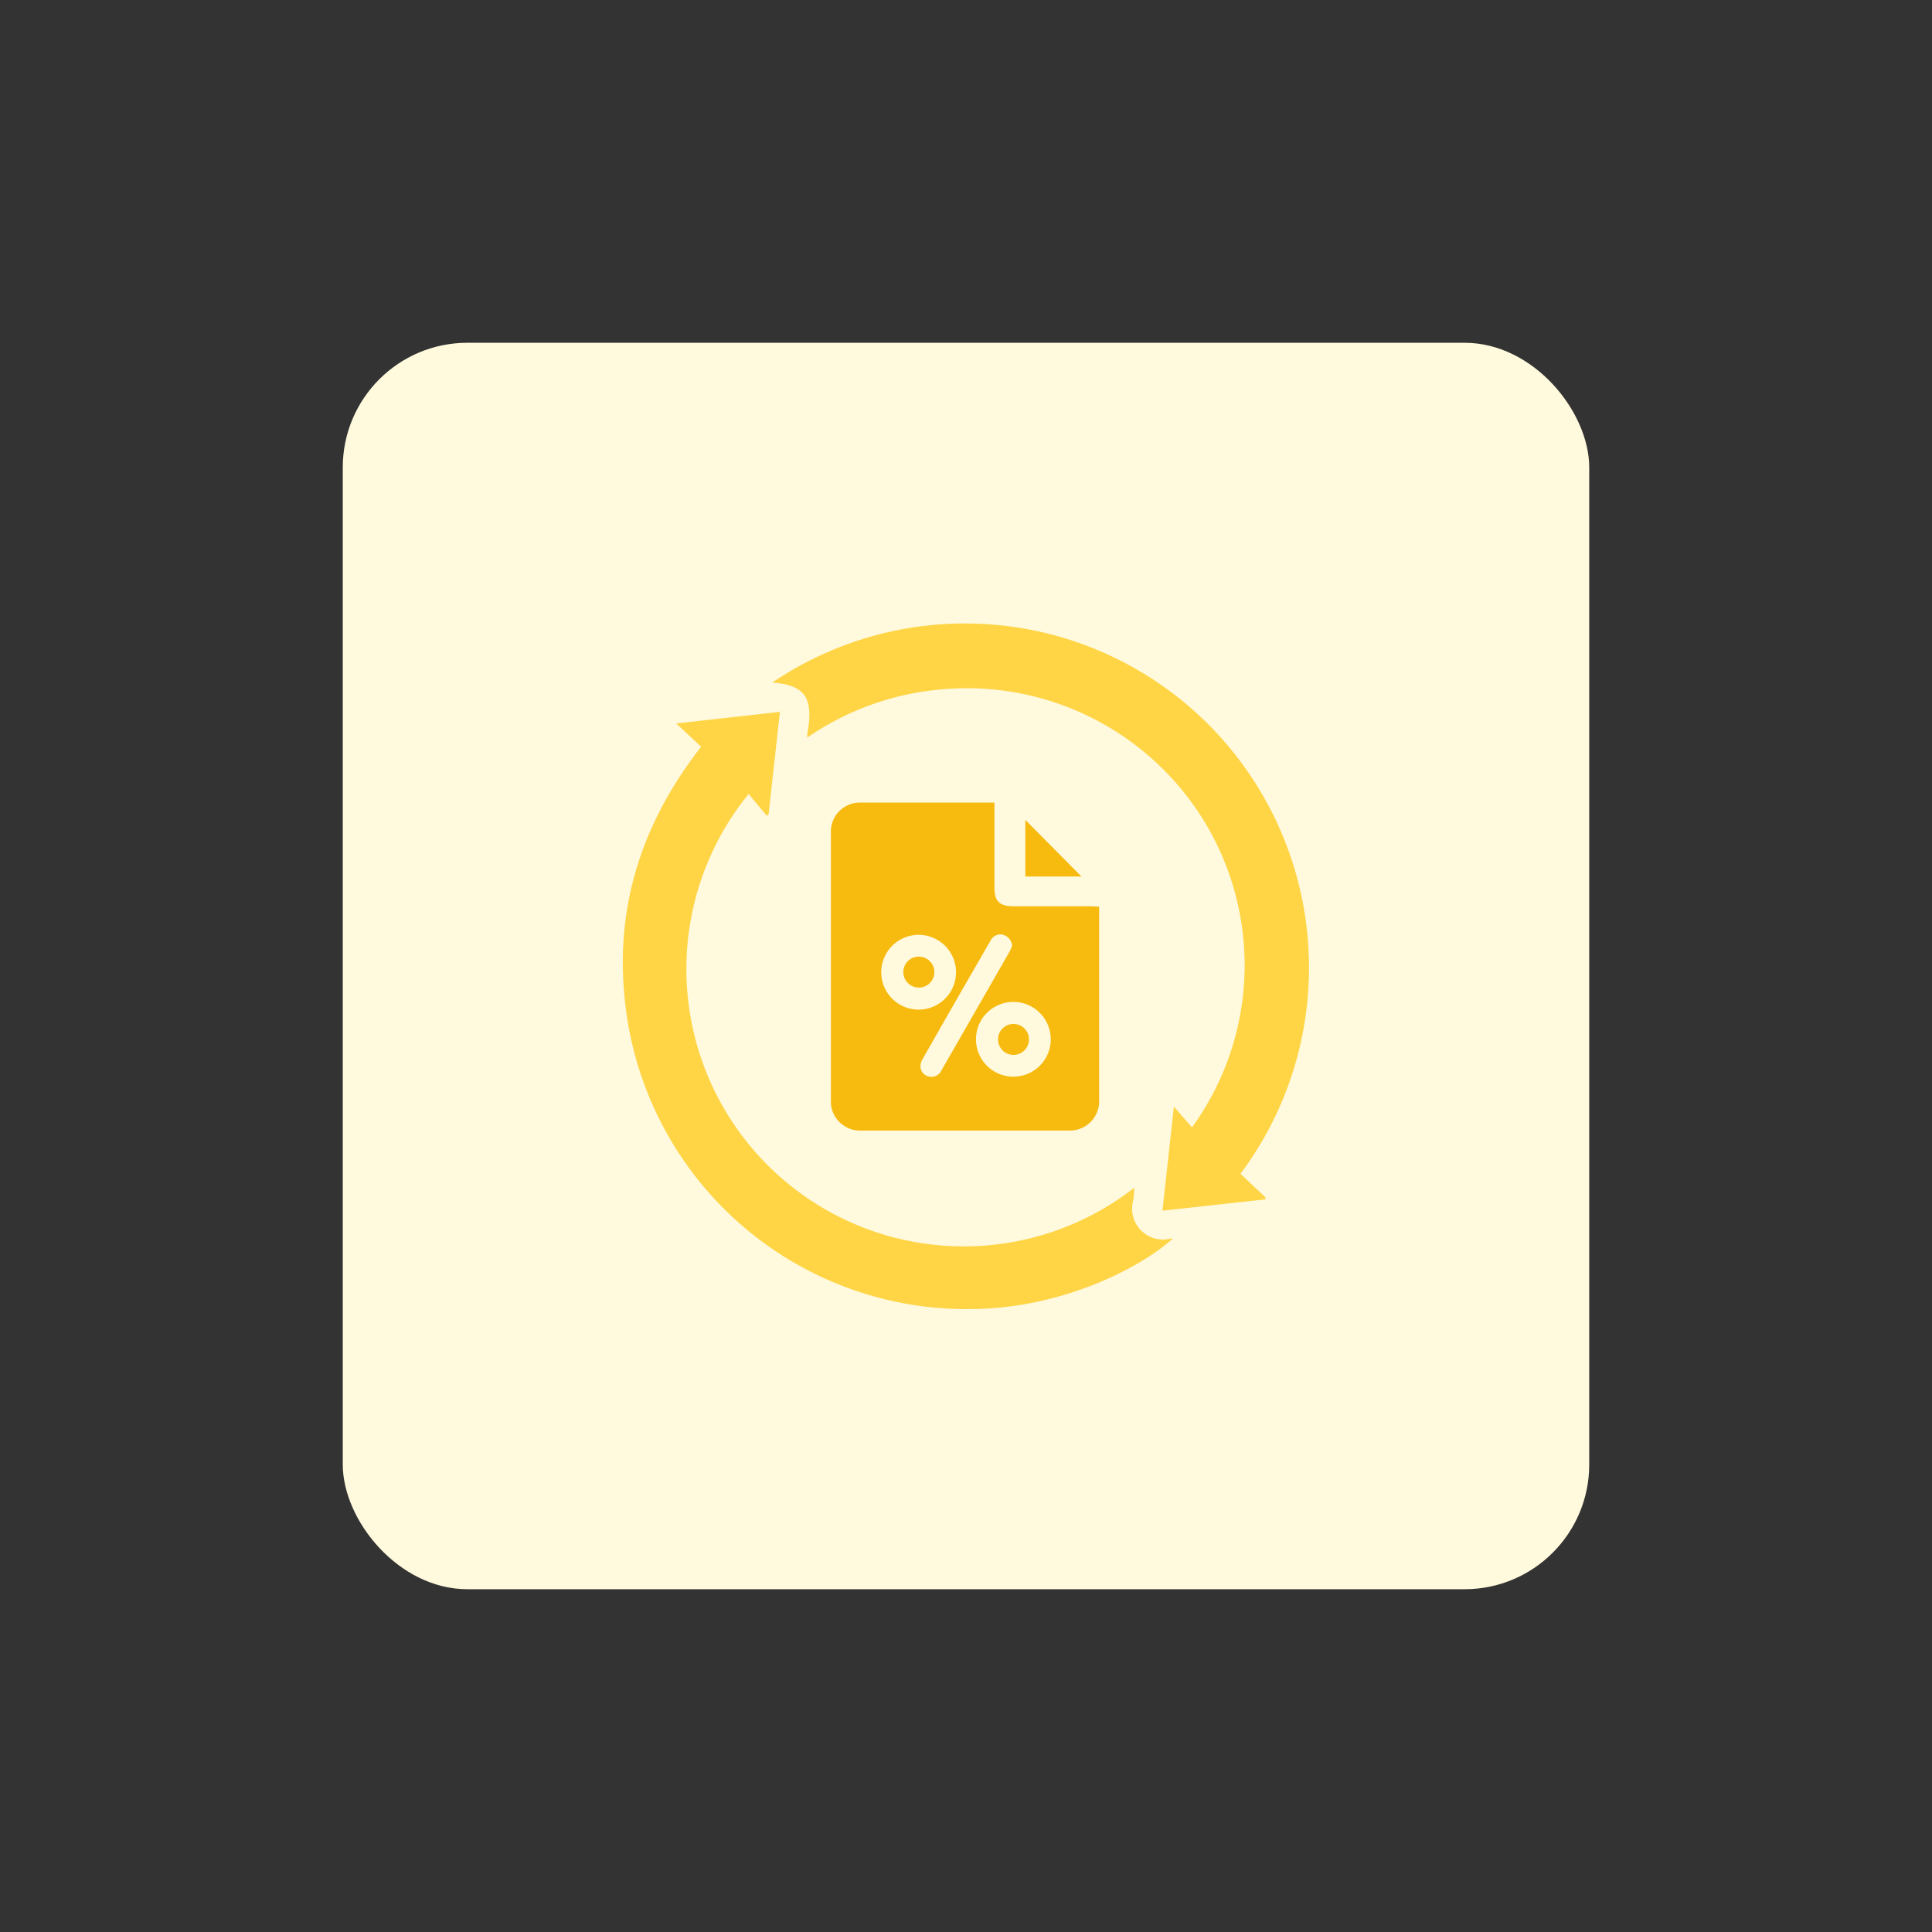
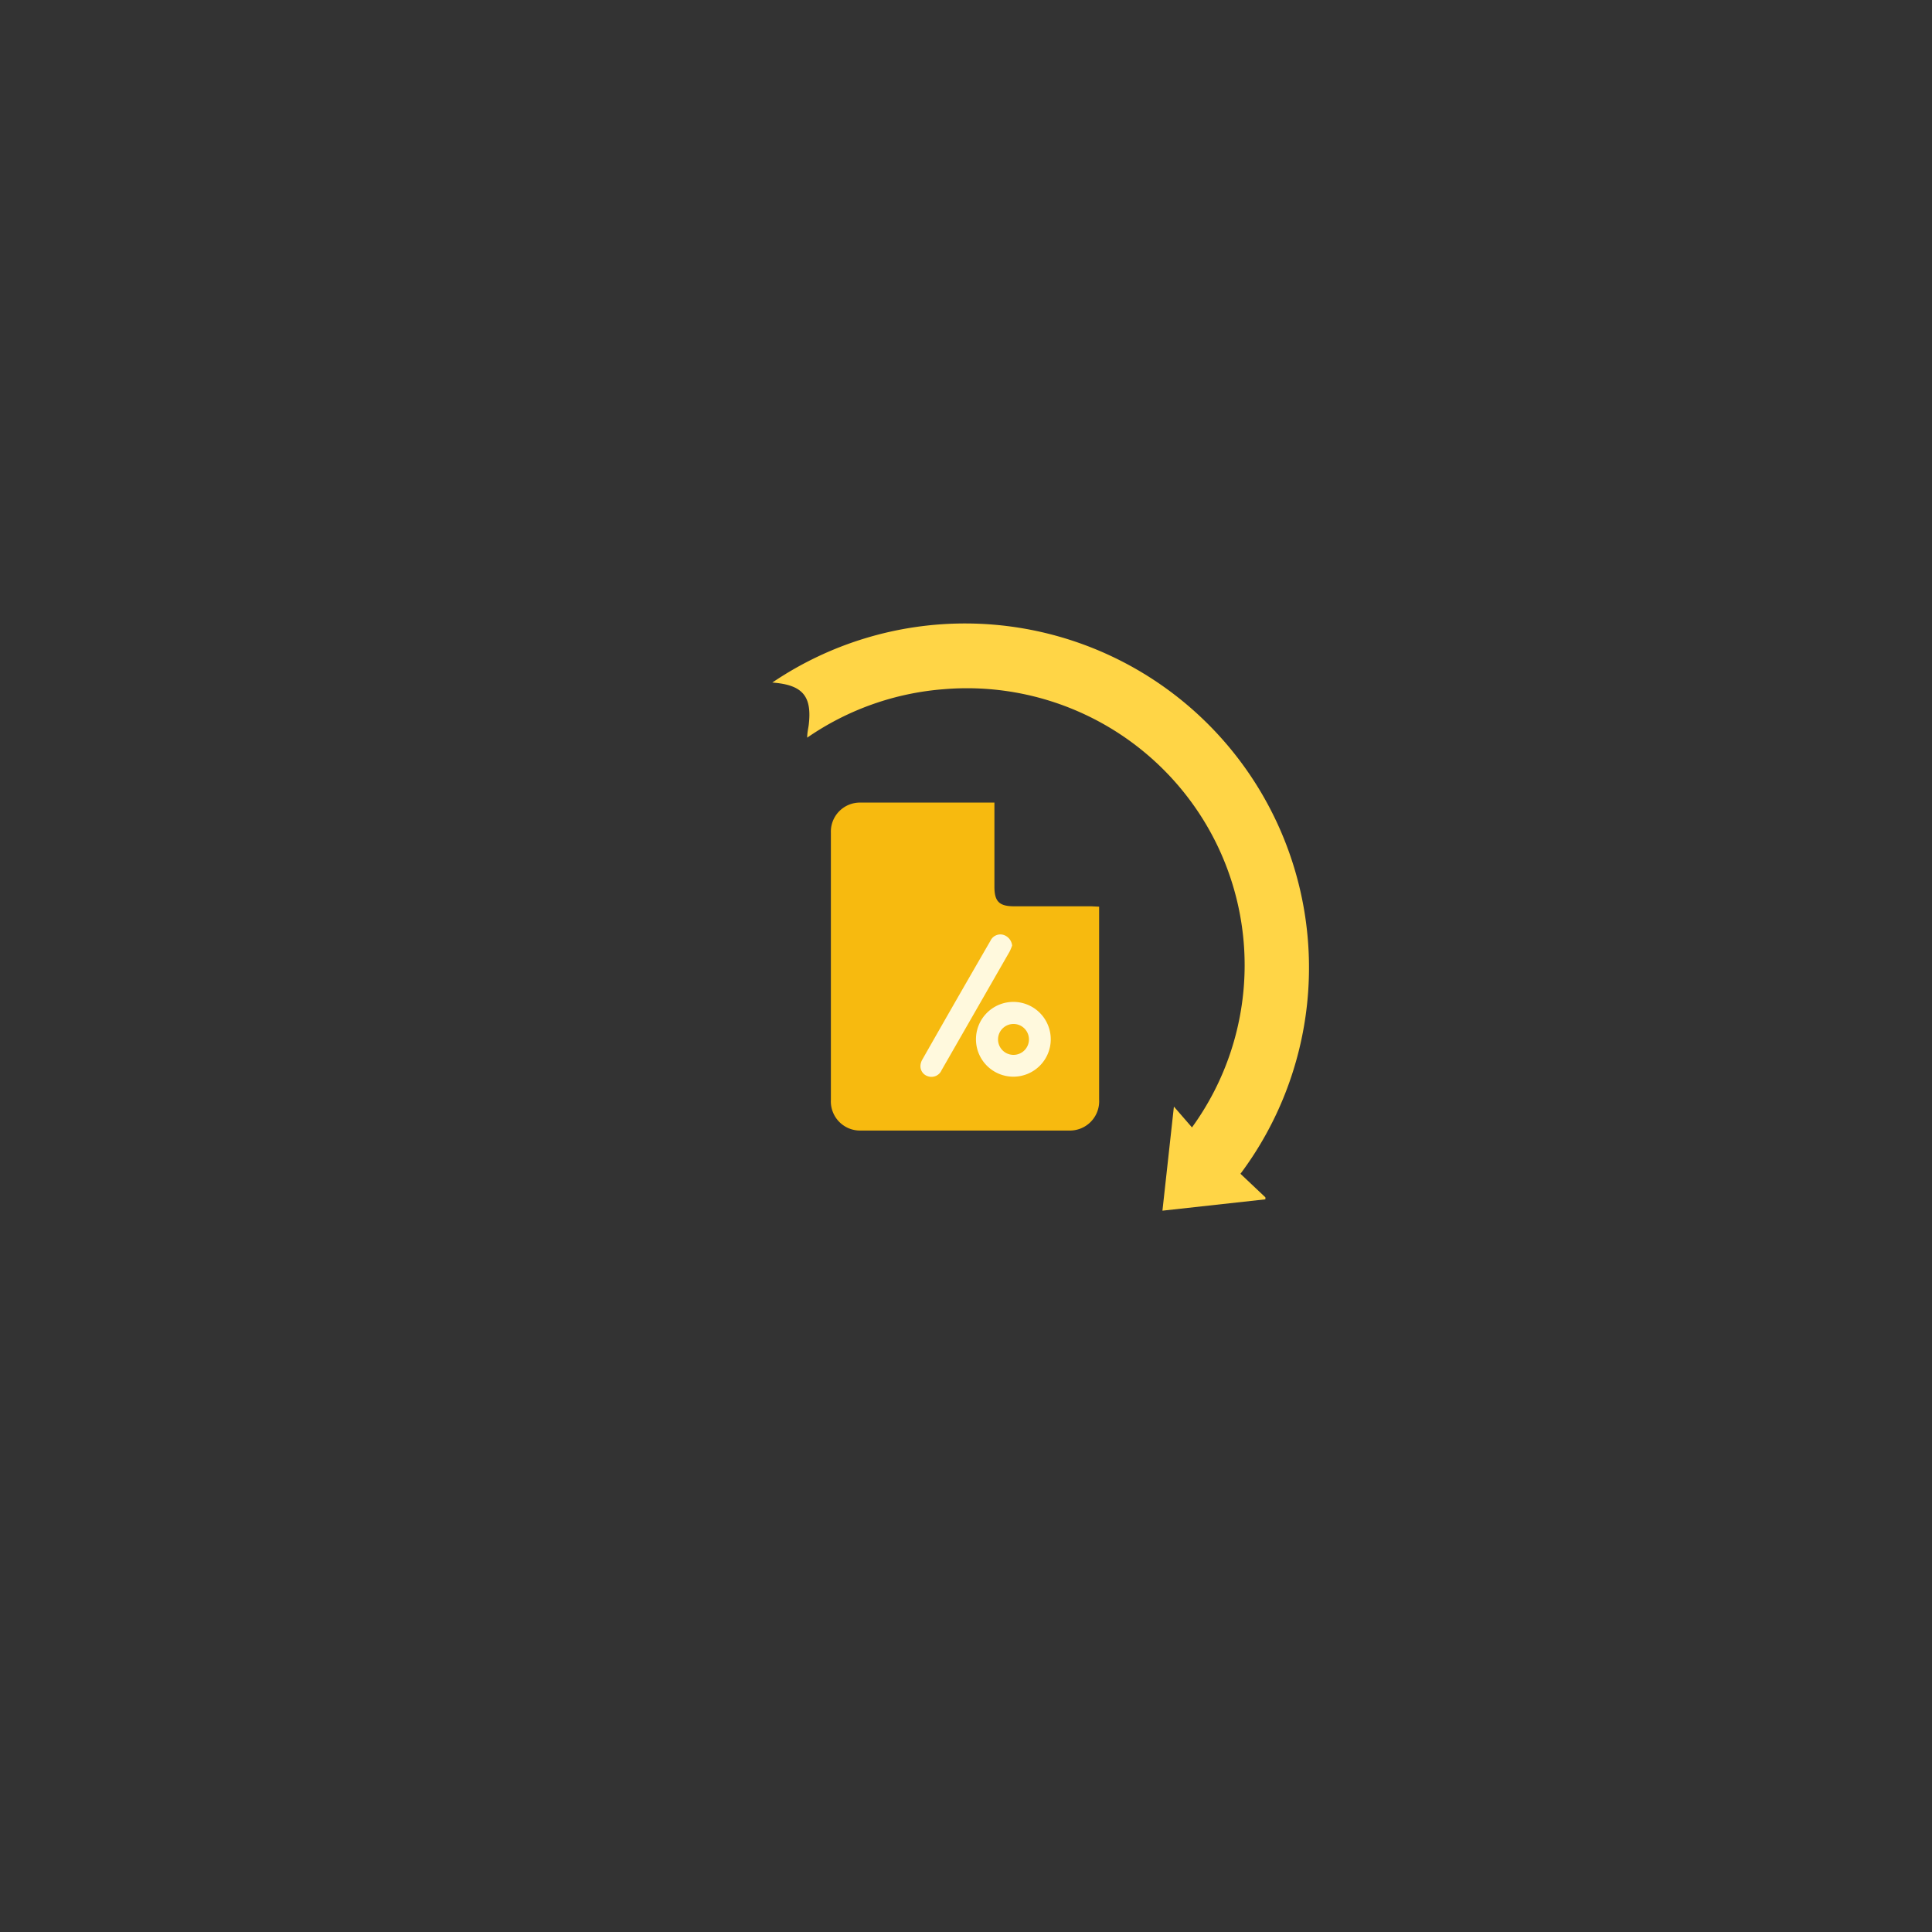
<svg xmlns="http://www.w3.org/2000/svg" id="design" viewBox="0 0 155 155">
  <rect x="0" y="0" width="155" height="155" fill="#333333" stroke="none" />
  <defs>
    <style>.cls-1{fill:#fff9dd;}.cls-2{fill:#ffd546;}.cls-3{fill:#f7ba0f;}</style>
  </defs>
-   <rect class="cls-1" x="27.5" y="27.5" width="100" height="100" rx="10" />
-   <path class="cls-2" d="M56.25,59.91l-2-1.87,8.32-.93-.91,8.24-.15.09L60.06,63.7A22.25,22.25,0,0,0,91,95.29a8.63,8.63,0,0,1-.08,1,2.48,2.48,0,0,0,3,3.08h.17c-2.45,2.23-8.63,5.53-15.93,5.65A27.55,27.55,0,0,1,50.27,81.37C49.13,73.44,51.23,66.34,56.25,59.91Z" />
  <path class="cls-2" d="M64.76,59.18c0-.4.08-.71.12-1,.28-2.32-.47-3.24-2.92-3.42a27.58,27.58,0,0,1,31.14.15,27.62,27.62,0,0,1,6.42,39.26l2,1.89,0,.16-8.26.91.92-8.35,1.45,1.67a22.16,22.16,0,0,0,.27-25.65,22.3,22.3,0,0,0-20.14-9.51A22.28,22.28,0,0,0,64.76,59.18Z" />
  <path class="cls-3" d="M88.18,72.74c0,.29,0,.53,0,.77,0,4.9,0,9.8,0,14.7a2.35,2.35,0,0,1-2.45,2.49H69.09a2.34,2.34,0,0,1-2.43-2.46q0-10.71,0-21.43A2.33,2.33,0,0,1,69,64.39c3.52,0,7,0,10.55,0l.23,0c0,.19,0,.38,0,.58v6.17c0,1.19.39,1.57,1.59,1.57,2.06,0,4.12,0,6.18,0Z" />
-   <path class="cls-3" d="M82.26,70.32V65.78l4.5,4.54Z" />
  <path class="cls-1" d="M84.3,83.38a3,3,0,1,1-3-3A3,3,0,0,1,84.3,83.38Zm-3-1.23a1.24,1.24,0,1,0,1.25,1.22A1.24,1.24,0,0,0,81.28,82.15Z" />
-   <path class="cls-1" d="M70.7,78a3,3,0,1,1,3,3A3,3,0,0,1,70.7,78Zm1.77,0a1.25,1.25,0,0,0,1.25,1.23,1.24,1.24,0,1,0,0-2.48A1.24,1.24,0,0,0,72.47,78Z" />
  <path class="cls-1" d="M81.2,75.86a4,4,0,0,1-.2.48l-5.46,9.52a.88.88,0,0,1-1.08.49.84.84,0,0,1-.61-.9A1.1,1.1,0,0,1,74,85q2.71-4.77,5.46-9.52a.88.88,0,0,1,1-.49A1,1,0,0,1,81.2,75.86Z" />
</svg>